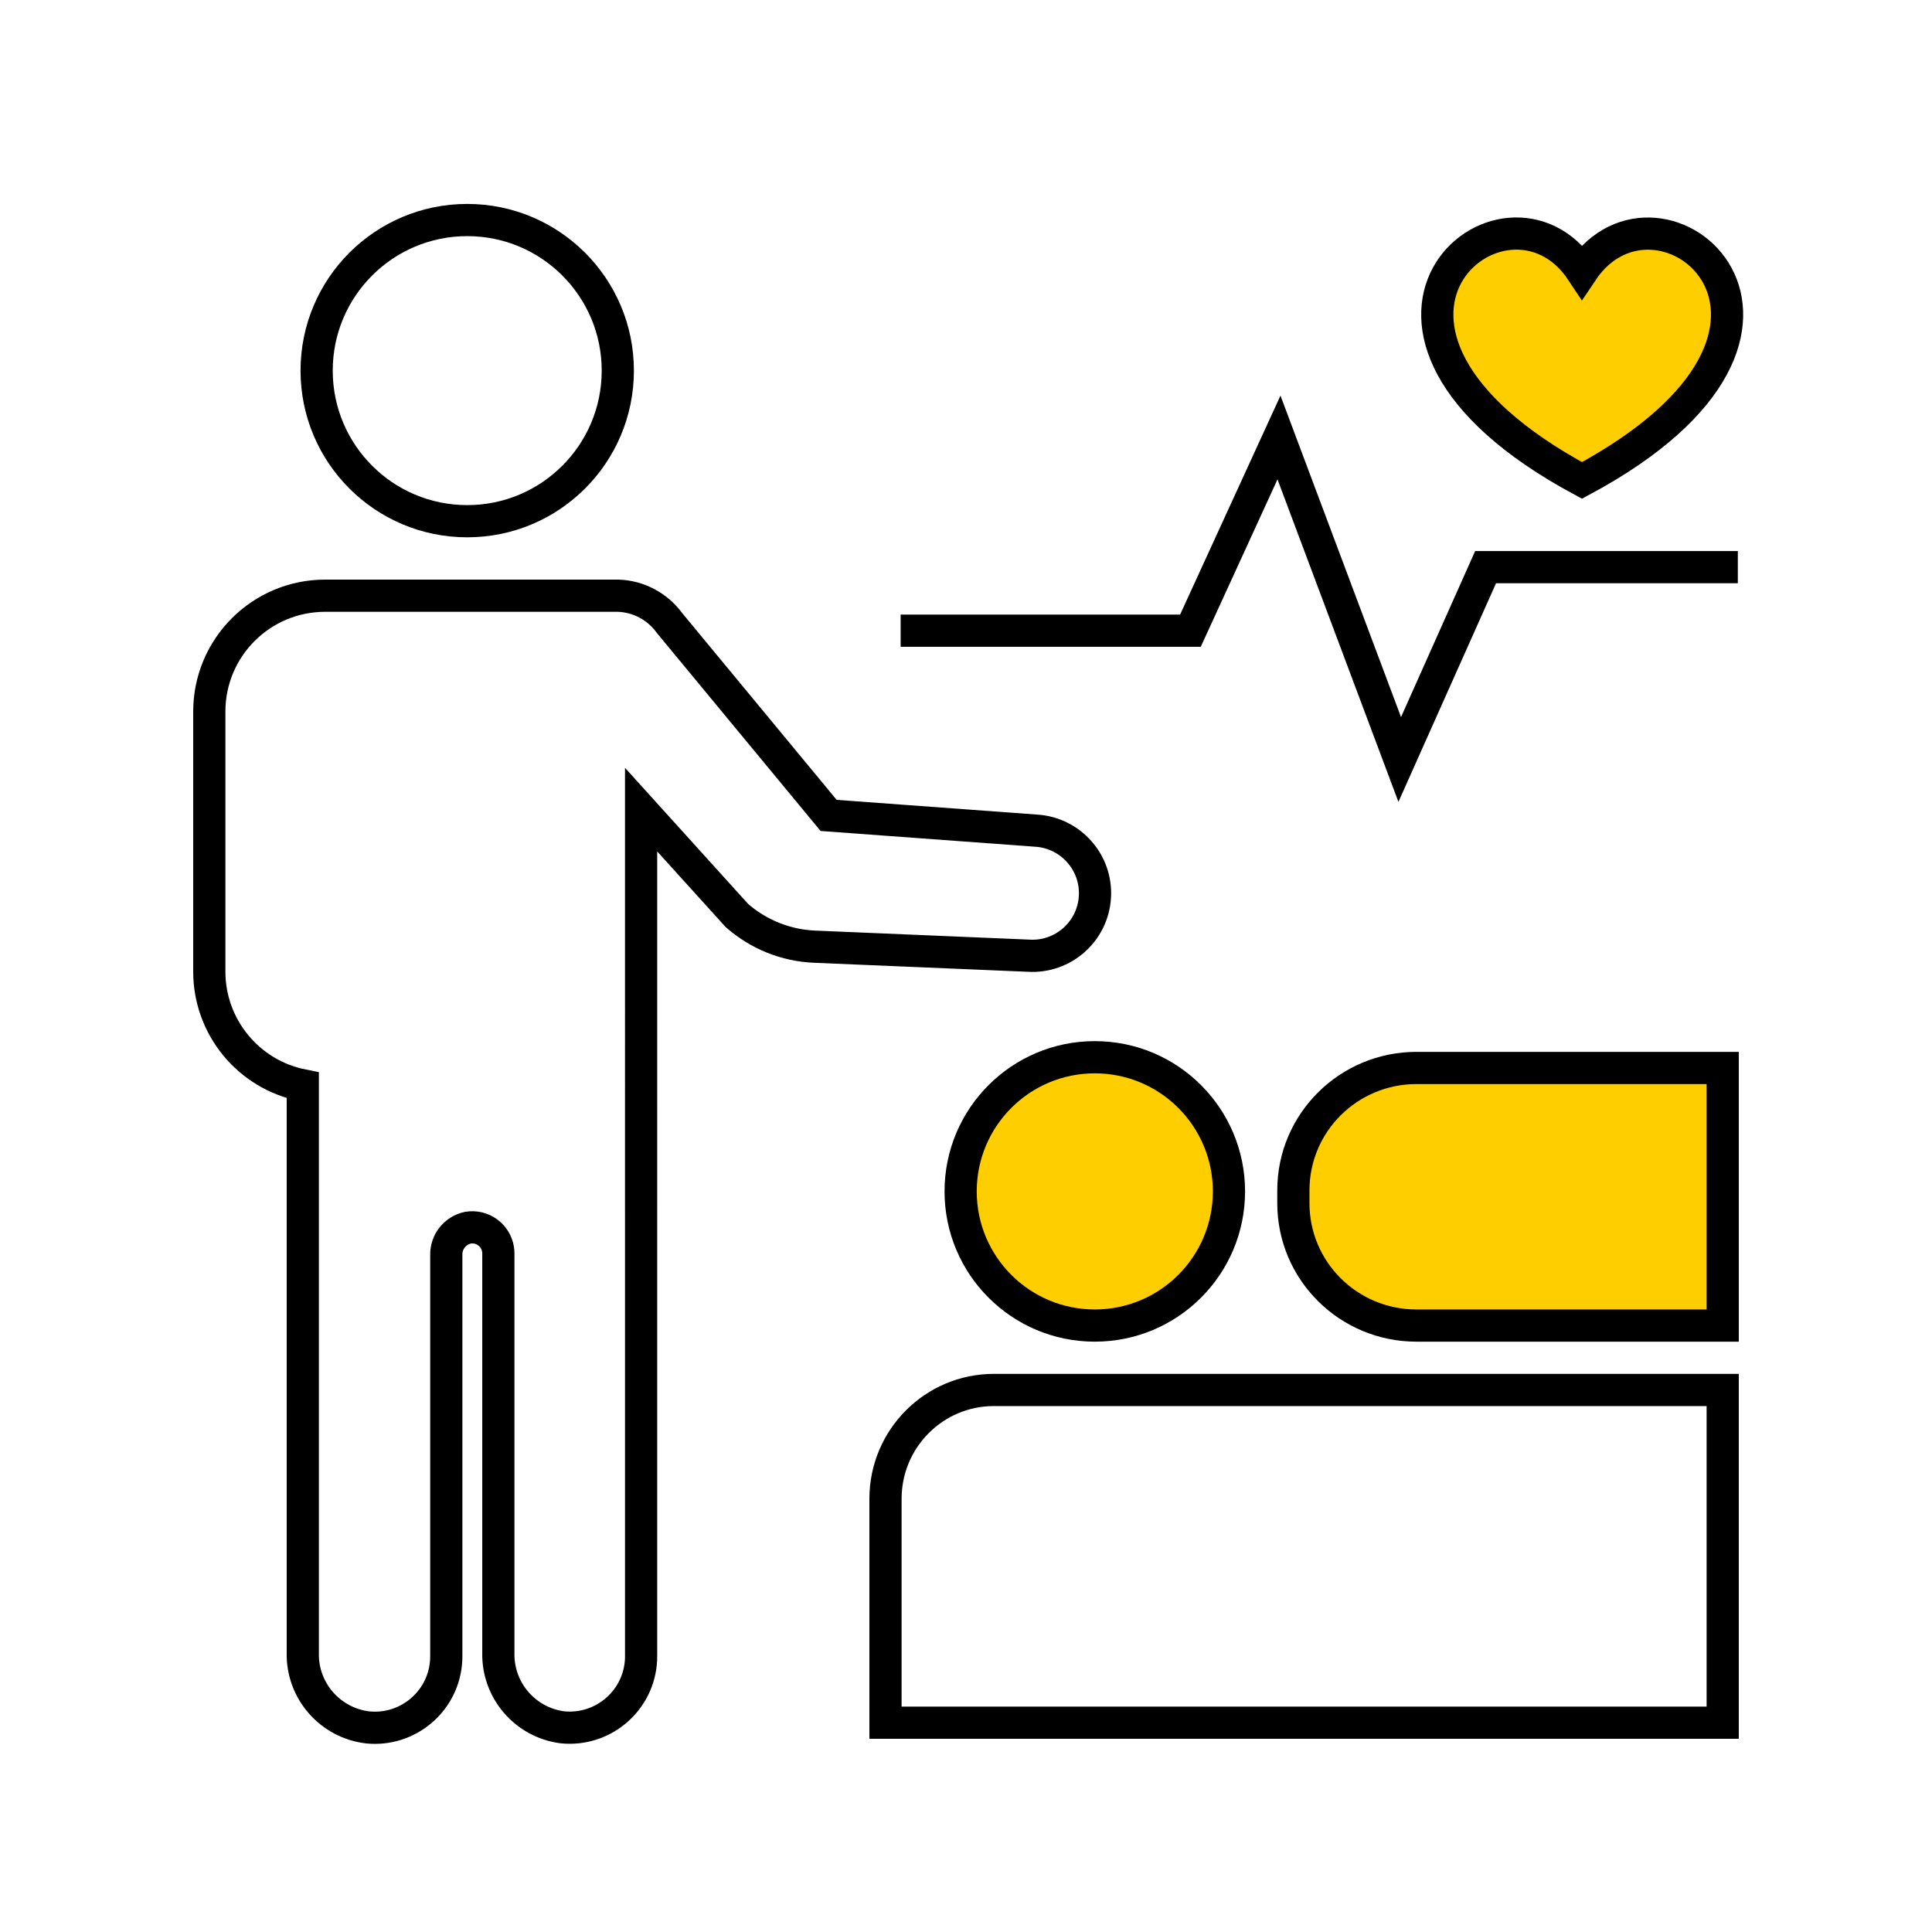
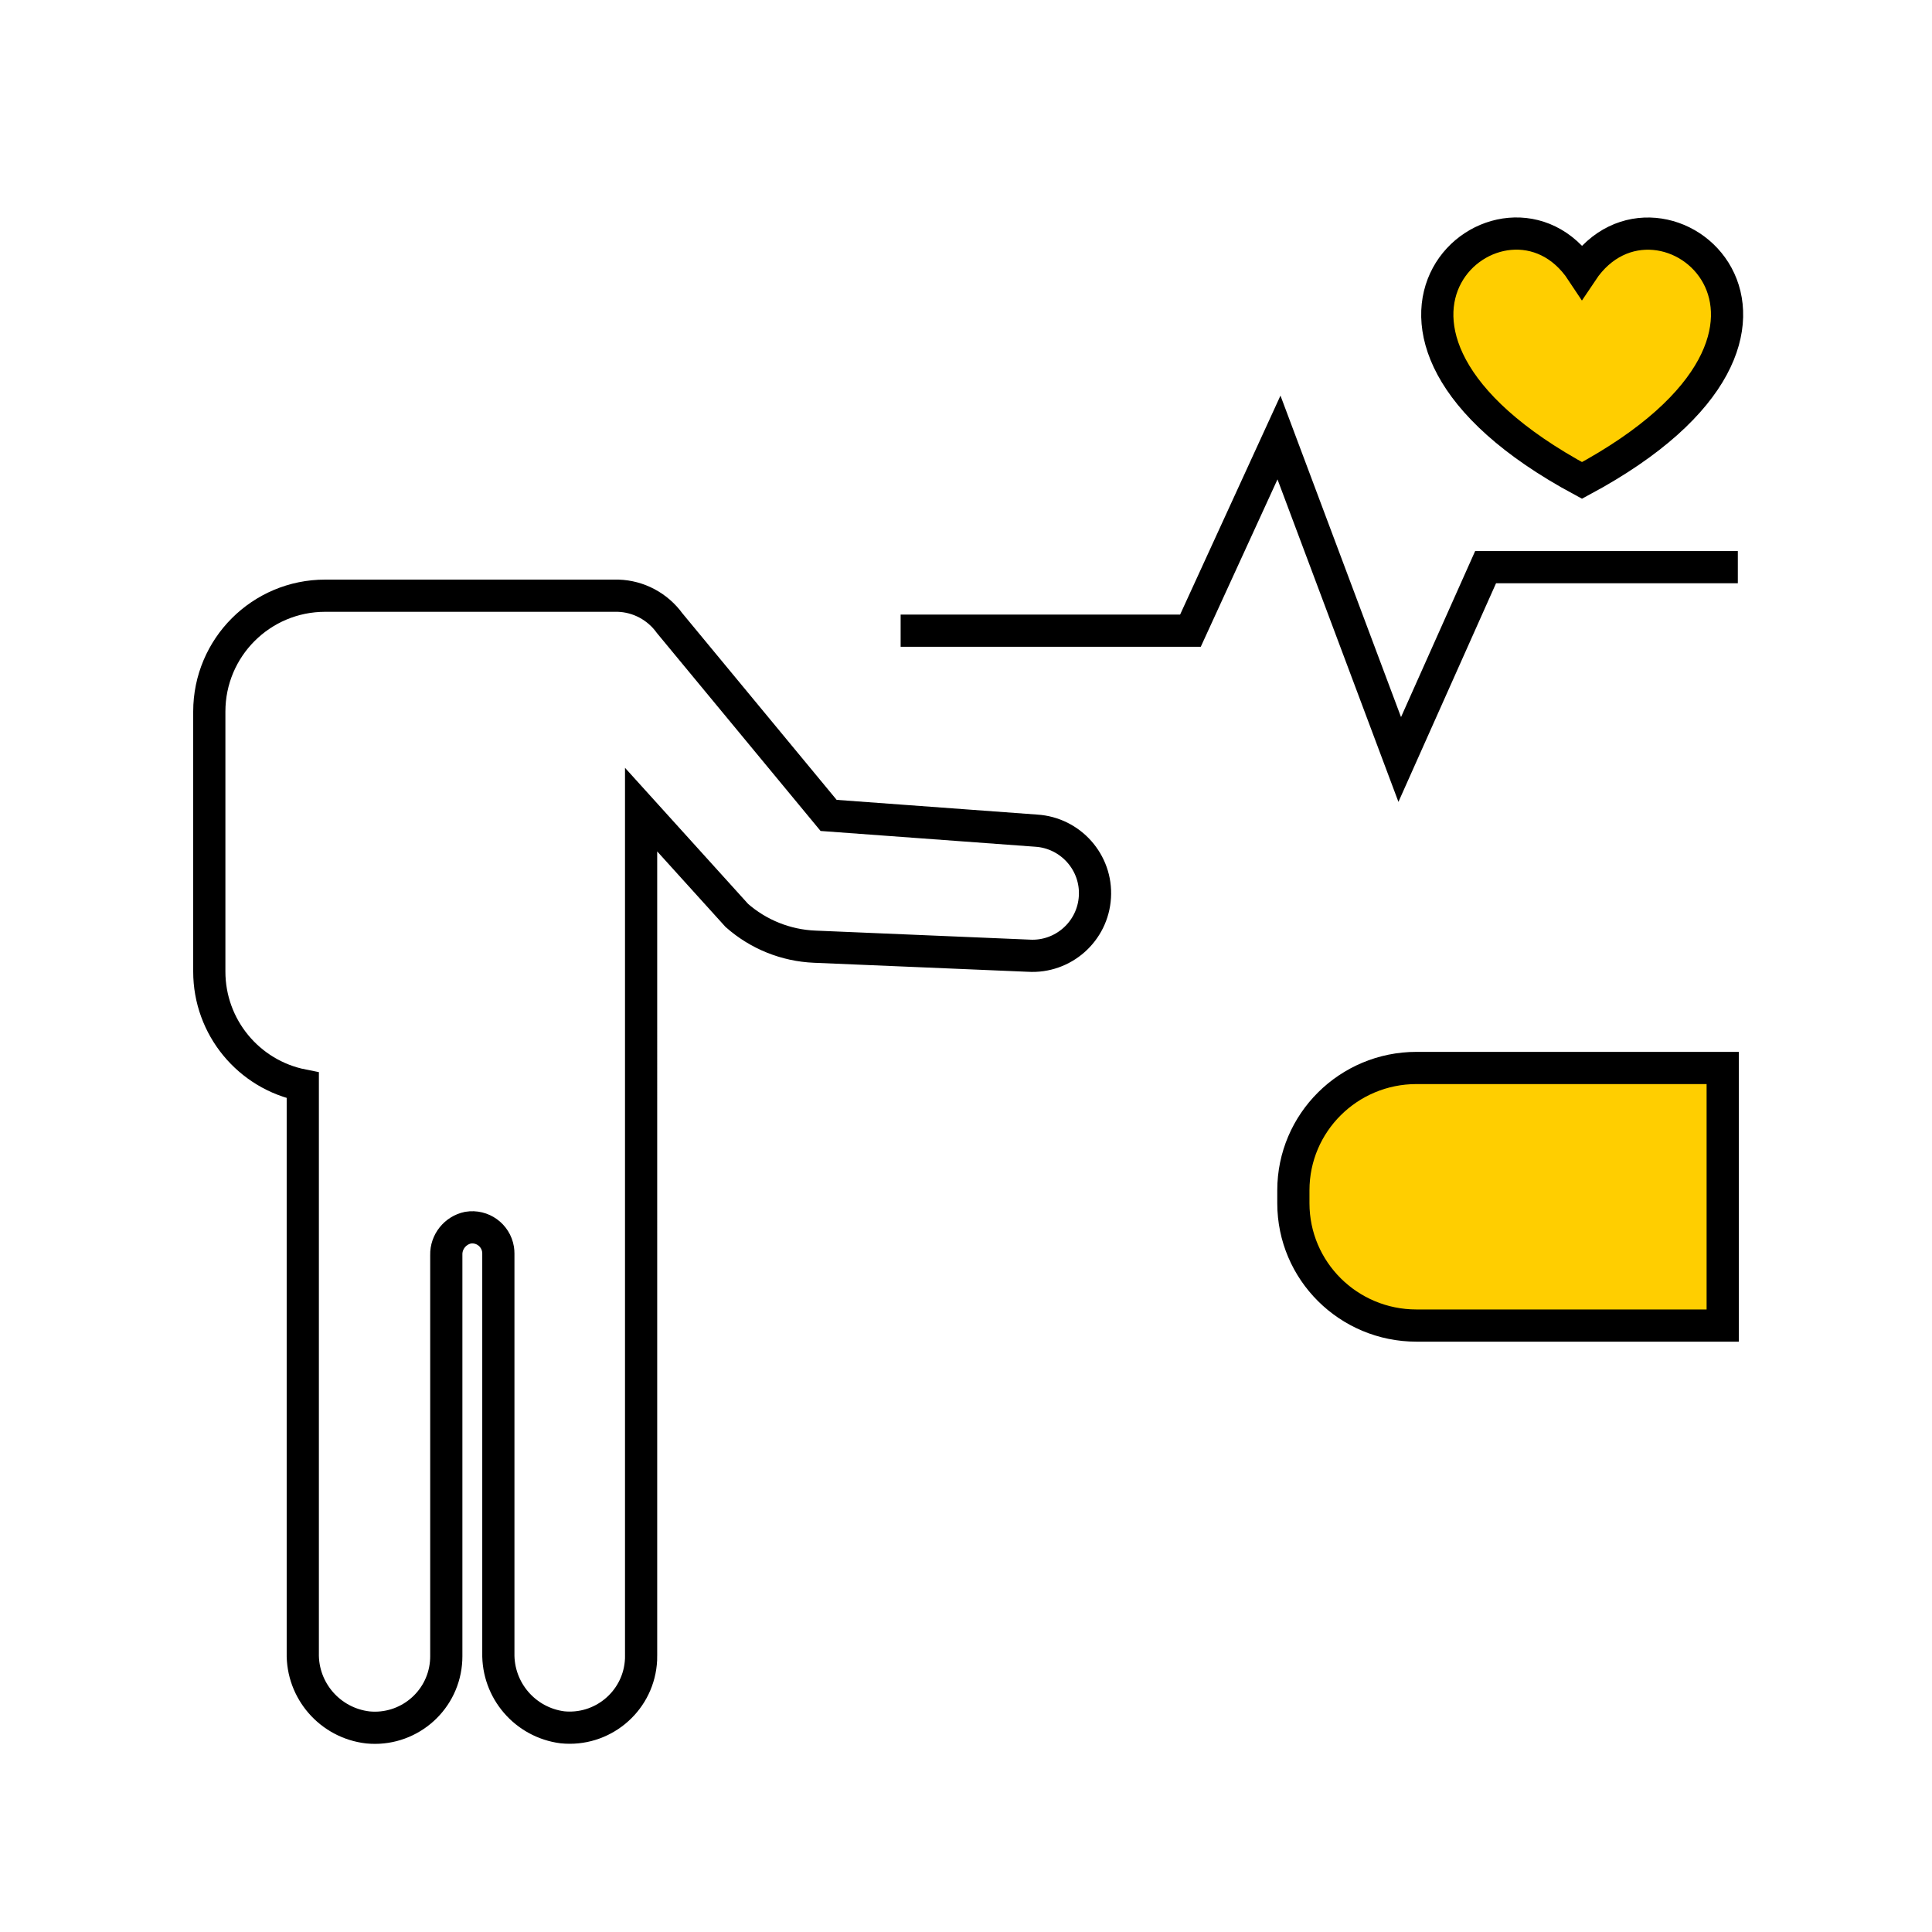
<svg xmlns="http://www.w3.org/2000/svg" id="icon_artwork" viewBox="0 0 180 180">
  <defs>
    <style>.cls-1,.cls-2,.cls-3,.cls-4,.cls-5,.cls-6{stroke:#000;stroke-width:3px;}.cls-1,.cls-2,.cls-7,.cls-5{fill:none;}.cls-2,.cls-3{stroke-miterlimit:1;}.cls-3,.cls-4,.cls-6{fill:#ffce00;}.cls-5,.cls-6{stroke-miterlimit:3;}</style>
  </defs>
  <g>
-     <path class="cls-2" d="M43.53,20.5c7.75,0,14.03,6.28,14.03,14.03s-6.28,14.03-14.03,14.03-14.03-6.28-14.03-14.03,6.28-14.03,14.03-14.03" />
    <path class="cls-5" d="M28.21,101.13v52.86c-.08,3.53,2.55,6.54,6.06,6.95,3.66,.36,6.93-2.32,7.28-5.99,.02-.21,.03-.43,.03-.64v-37.39c-.03-1.22,.83-2.29,2.02-2.54,1.33-.22,2.58,.68,2.8,2.01,.02,.13,.03,.27,.03,.4v37.19c-.08,3.51,2.5,6.5,5.97,6.95,3.67,.37,6.94-2.31,7.3-5.97,.02-.23,.04-.47,.03-.7V75.43l8.92,9.86c2.01,1.77,4.57,2.8,7.25,2.91l19.93,.84c3.22,.2,5.99-2.26,6.18-5.47,.2-3.21-2.26-5.98-5.47-6.18l-19.34-1.42-14.81-17.91c-1.12-1.55-2.89-2.5-4.8-2.56H30.3c-5.97,0-10.8,4.83-10.8,10.8v24.22c0,5.16,3.65,9.6,8.71,10.6Z" />
-     <path class="cls-3" d="M102,98.5c6.91,0,12.5,5.6,12.5,12.5s-5.59,12.5-12.5,12.5-12.5-5.6-12.5-12.5,5.59-12.5,12.5-12.5" />
    <path class="cls-6" d="M160.5,123.5v-24h-28.53c-6.33,0-11.47,5.1-11.47,11.4v1.2c0,6.3,5.13,11.4,11.47,11.4h28.53Z" />
-     <path class="cls-5" d="M82.5,139.7v20.8h78v-31H92.6c-5.58,0-10.1,4.54-10.1,10.14v.06" />
    <path class="cls-4" d="M147.39,25.29c-7.12-10.78-26.4,5.26,0,19.47,26.44-14.2,7.19-30.24,0-19.47Z" />
    <polyline class="cls-1" points="83.91 58.76 110.91 58.76 119.16 40.76 130.41 70.76 138.41 52.84 161.91 52.84" />
  </g>
  <rect class="cls-7" width="180" height="180" />
</svg>